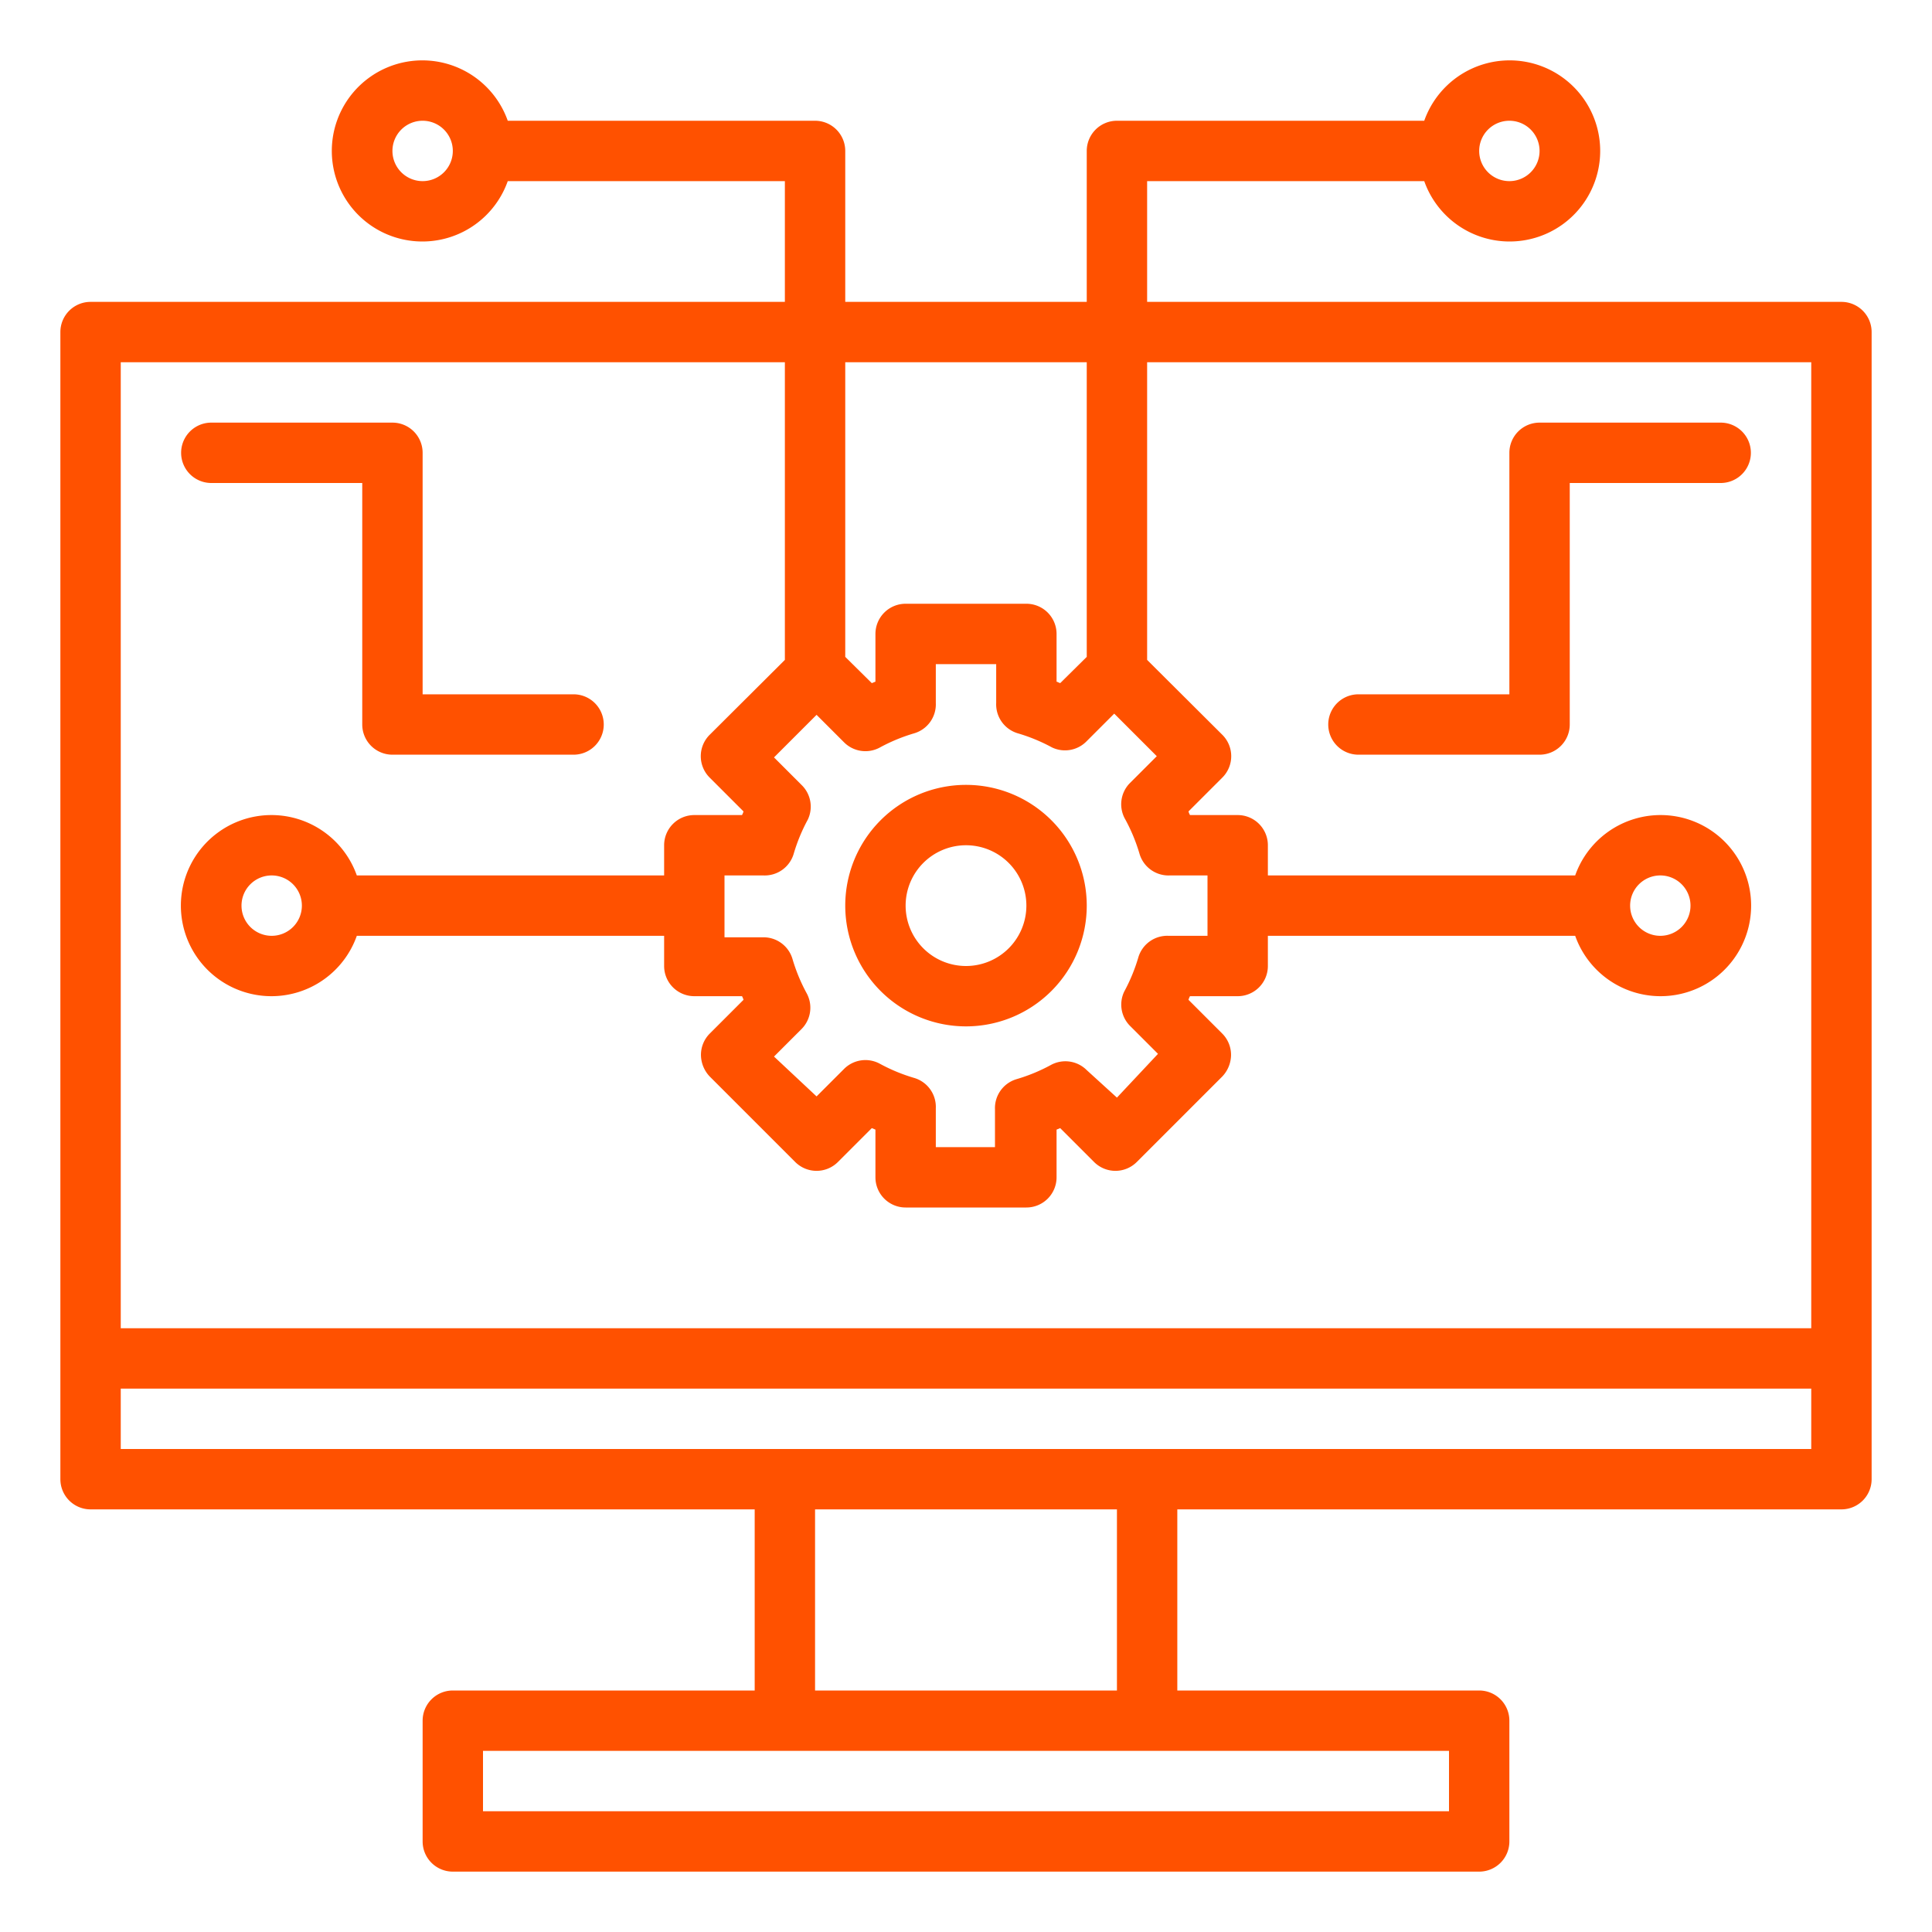
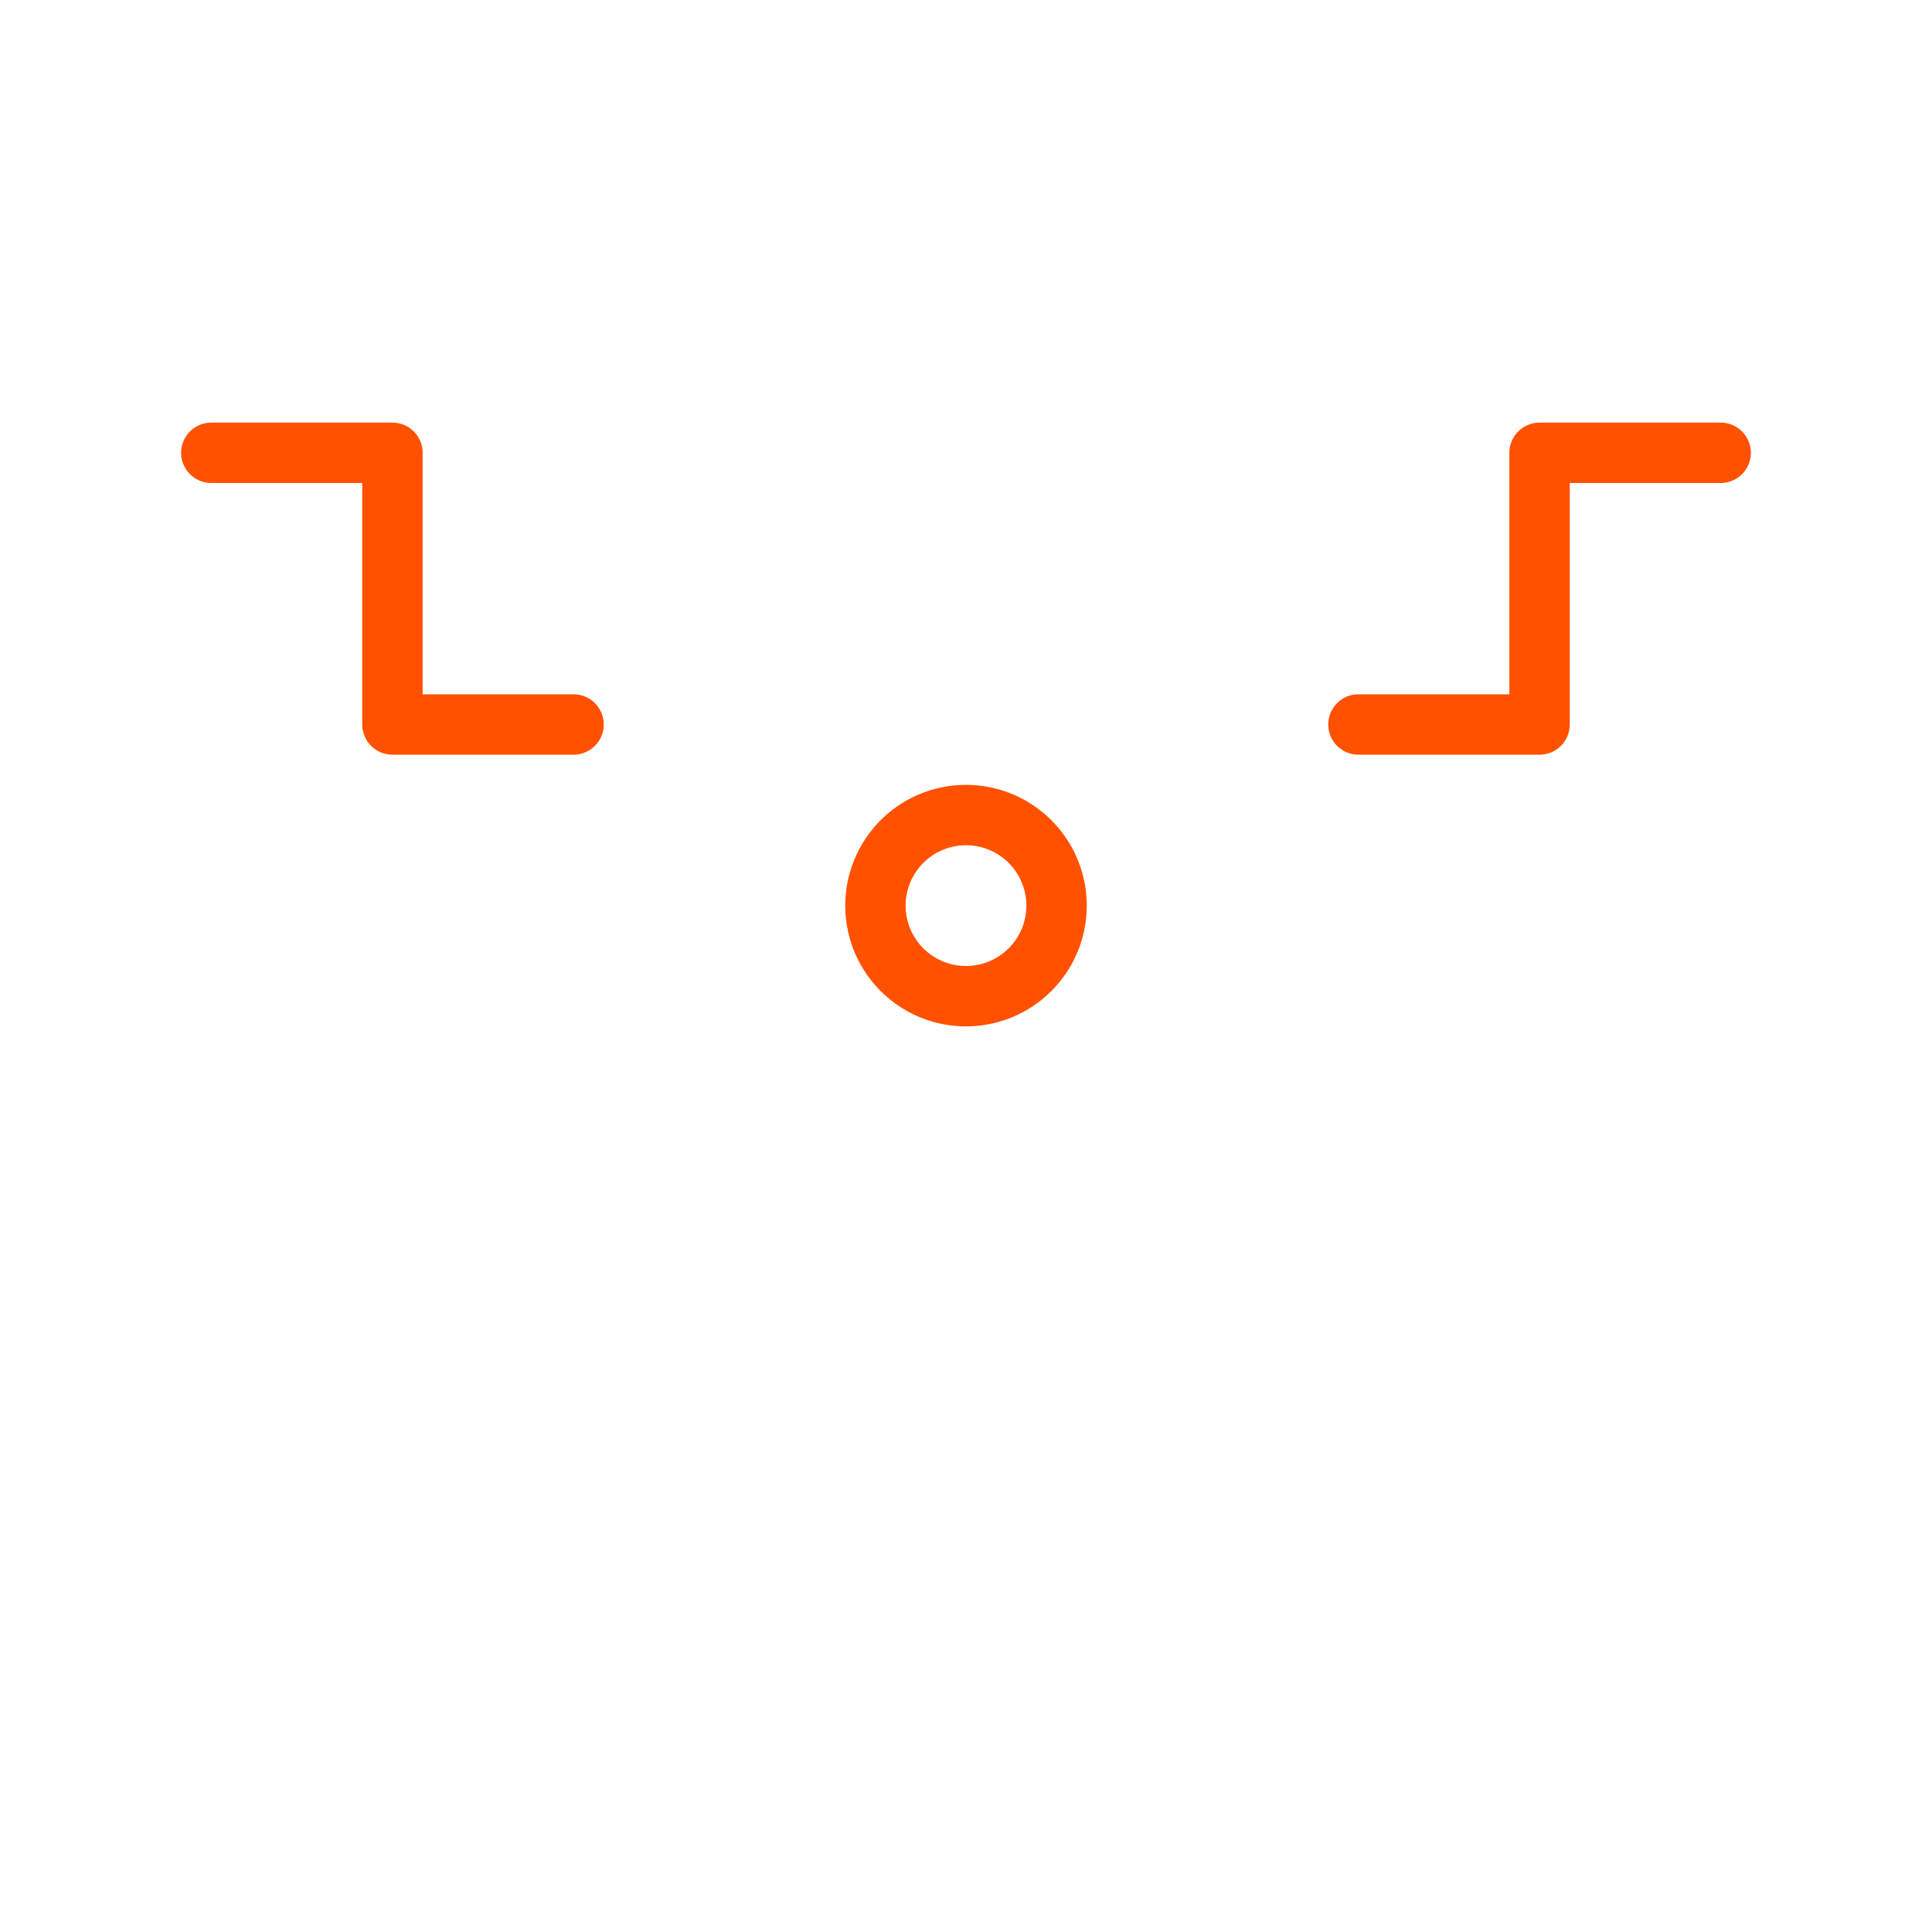
<svg xmlns="http://www.w3.org/2000/svg" version="1.1" width="512" height="512" x="0" y="0" viewBox="0 0 64 64" style="enable-background:new 0 0 512 512" xml:space="preserve" class="">
  <g>
-     <path d="M61 10H38V6h9.18a3 3 0 1 0 0-2H37a1 1 0 0 0-1 1v5h-8V5a1 1 0 0 0-1-1H16.82a3 3 0 1 0 0 2H26v4H3a1 1 0 0 0-1 1v38a1 1 0 0 0 1 1h22v6H15a1 1 0 0 0-1 1v4a1 1 0 0 0 1 1h34a1 1 0 0 0 1-1v-4a1 1 0 0 0-1-1H39v-6h22a1 1 0 0 0 1-1V11a1 1 0 0 0-1-1ZM50 4a1 1 0 1 1-1 1 1 1 0 0 1 1-1ZM14 6a1 1 0 1 1 1-1 1 1 0 0 1-1 1Zm22 6v9.76l-.88.87-.12-.05V21a1 1 0 0 0-1-1h-4a1 1 0 0 0-1 1v1.58l-.12.05-.88-.87V12Zm1.28 15.15a5.8 5.8 0 0 1 .47 1.14 1 1 0 0 0 1 .71H40v2h-1.29a1 1 0 0 0-1 .71 5.8 5.8 0 0 1-.47 1.14 1 1 0 0 0 .21 1.15l.91.91L37 36.36l-1-.91a1 1 0 0 0-1.19-.17 5.8 5.8 0 0 1-1.14.47 1 1 0 0 0-.71 1V38H31v-1.29a1 1 0 0 0-.71-1 5.8 5.8 0 0 1-1.14-.47 1 1 0 0 0-1.19.17l-.91.91L25.64 35l.91-.91a1 1 0 0 0 .17-1.19 5.8 5.8 0 0 1-.47-1.14 1 1 0 0 0-1-.71H24V29h1.29a1 1 0 0 0 1-.71 5.8 5.8 0 0 1 .47-1.14 1 1 0 0 0-.21-1.15l-.91-.91 1.41-1.41.91.91a1 1 0 0 0 1.19.17 5.8 5.8 0 0 1 1.14-.47 1 1 0 0 0 .71-1V22h2v1.29a1 1 0 0 0 .71 1 5.8 5.8 0 0 1 1.14.47 1 1 0 0 0 1.15-.21l.91-.91 1.41 1.41-.91.91a1 1 0 0 0-.13 1.19ZM26 12v9.86l-2.49 2.48a1 1 0 0 0 0 1.42l1.12 1.12a.61.61 0 0 1-.05.12H23a1 1 0 0 0-1 1v1H11.82a3 3 0 1 0 0 2H22v1a1 1 0 0 0 1 1h1.58a.61.61 0 0 1 .05.12l-1.12 1.12a1 1 0 0 0-.29.71 1.05 1.05 0 0 0 .29.71l2.83 2.83a1 1 0 0 0 1.42 0l1.12-1.12.12.05V39a1 1 0 0 0 1 1h4a1 1 0 0 0 1-1v-1.58l.12-.05 1.12 1.12a1 1 0 0 0 1.42 0l2.83-2.83a1.05 1.05 0 0 0 .29-.71 1 1 0 0 0-.29-.71l-1.12-1.12a.61.61 0 0 1 .05-.12H41a1 1 0 0 0 1-1v-1h10.18a3 3 0 1 0 0-2H42v-1a1 1 0 0 0-1-1h-1.58a.61.61 0 0 1-.05-.12l1.12-1.12a1 1 0 0 0 0-1.42L38 21.86V12h22v32H4V12ZM10 30a1 1 0 1 1-1-1 1 1 0 0 1 1 1Zm44 0a1 1 0 1 1 1 1 1 1 0 0 1-1-1Zm-6 30H16v-2h32Zm-11-4H27v-6h10ZM4 48v-2h56v2Z" fill="#ff5100" data-original="#000000" class="" opacity="1" />
    <path d="M32 26a4 4 0 1 0 4 4 4 4 0 0 0-4-4Zm0 6a2 2 0 1 1 2-2 2 2 0 0 1-2 2ZM7 16h5v8a1 1 0 0 0 1 1h6a1 1 0 0 0 0-2h-5v-8a1 1 0 0 0-1-1H7a1 1 0 0 0 0 2ZM57 14h-6a1 1 0 0 0-1 1v8h-5a1 1 0 0 0 0 2h6a1 1 0 0 0 1-1v-8h5a1 1 0 0 0 0-2Z" fill="#ff5100" data-original="#000000" class="" opacity="1" />
  </g>
</svg>